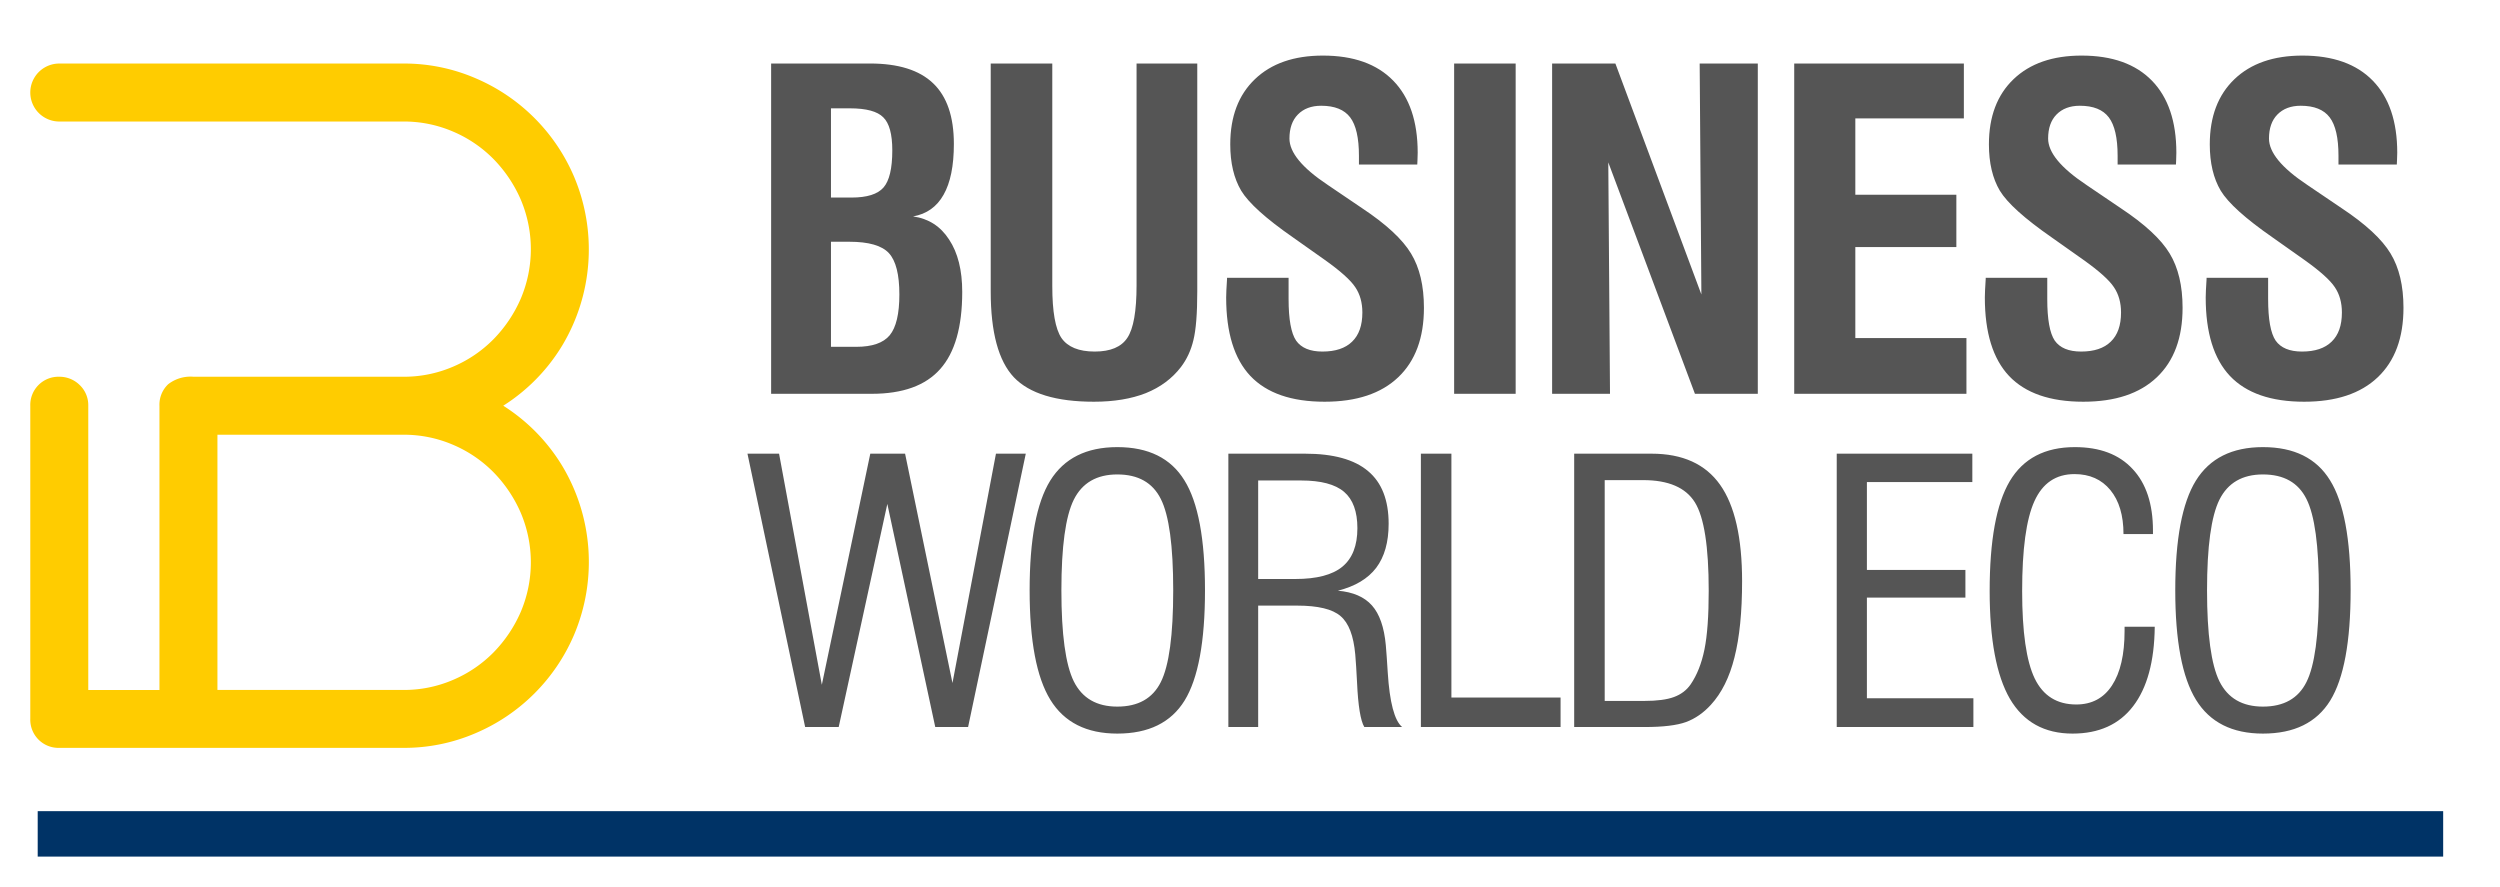
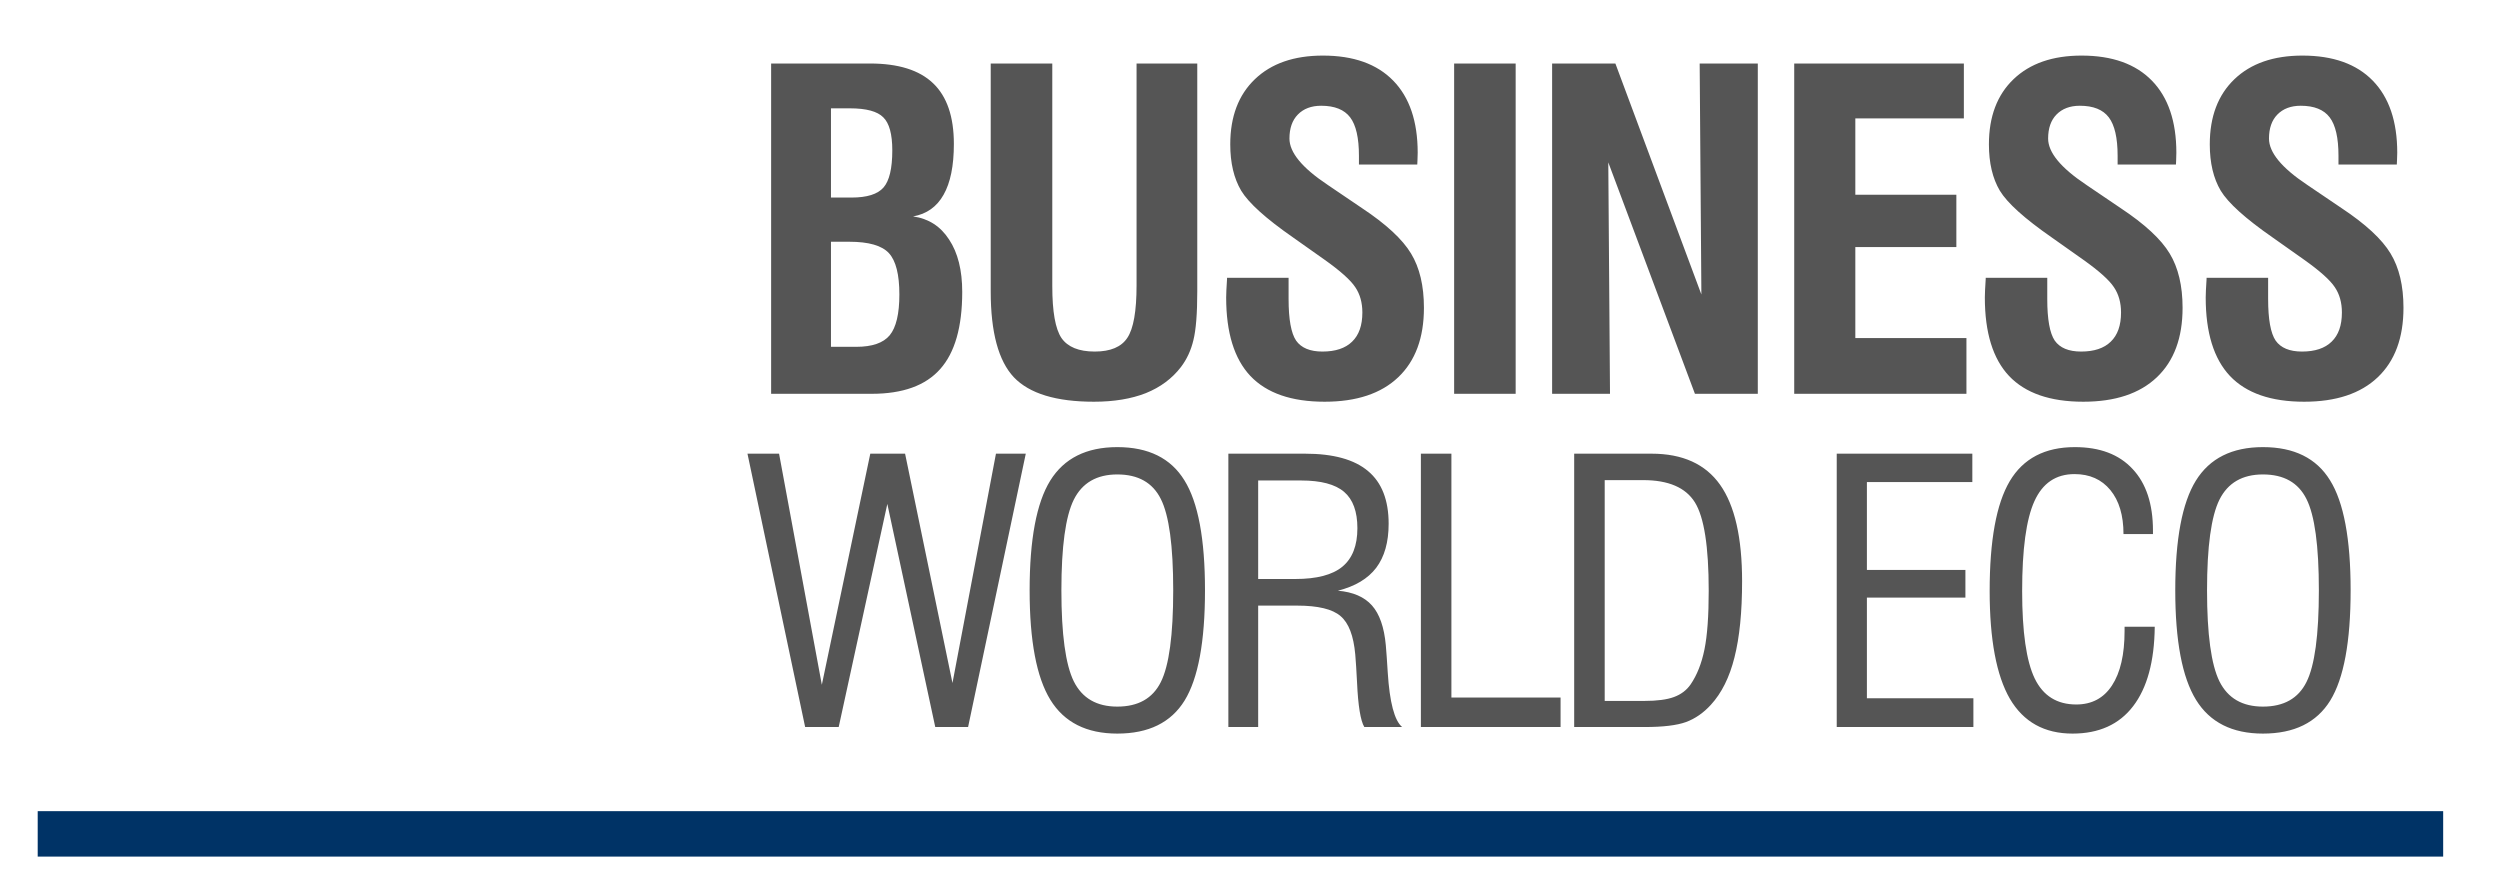
<svg xmlns="http://www.w3.org/2000/svg" xmlns:ns1="http://sodipodi.sourceforge.net/DTD/sodipodi-0.dtd" xmlns:ns2="http://www.inkscape.org/namespaces/inkscape" width="165.057" height="58.555" viewBox="0 0 165.057 58.555" version="1.1" id="svg12" ns1:docname="logo.svg" ns2:version="1.0.1 (3bc2e813f5, 2020-09-07)">
  <defs id="defs16" />
  <g id="Group_676" data-name="Group 676" transform="translate(-44.943,-63)">
    <path id="path843" style="font-weight:700;font-size:29px;font-family:Swiss721BT-BoldCondensed, 'Swis721 Cn BT';letter-spacing:-0.045em;fill:#555555" d="M 87.342 3.67 C 85.435 3.67 83.939 4.188 82.854 5.227 C 81.768 6.265 81.225 7.7 81.225 9.531 C 81.225 10.758 81.466 11.778 81.947 12.59 C 82.438 13.402 83.579 14.432 85.373 15.678 L 87.455 17.15 C 88.493 17.887 89.169 18.491 89.48 18.963 C 89.792 19.425 89.947 19.981 89.947 20.633 C 89.947 21.482 89.721 22.124 89.268 22.559 C 88.824 22.993 88.172 23.211 87.312 23.211 C 86.491 23.211 85.912 22.97 85.572 22.488 C 85.242 21.997 85.076 21.083 85.076 19.742 L 85.076 18.34 L 81.012 18.34 L 81.012 18.424 C 80.974 18.99 80.955 19.397 80.955 19.643 C 80.955 21.965 81.488 23.691 82.555 24.824 C 83.631 25.957 85.265 26.523 87.455 26.523 C 89.56 26.523 91.18 25.986 92.312 24.91 C 93.445 23.834 94.012 22.305 94.012 20.322 C 94.012 18.868 93.729 17.675 93.162 16.74 C 92.596 15.796 91.513 14.796 89.918 13.738 L 87.682 12.223 L 87.639 12.193 C 85.968 11.079 85.133 10.064 85.133 9.148 C 85.133 8.469 85.317 7.942 85.686 7.564 C 86.063 7.177 86.577 6.982 87.229 6.982 C 88.116 6.982 88.754 7.238 89.141 7.748 C 89.528 8.258 89.721 9.103 89.721 10.283 L 89.721 10.863 L 93.572 10.863 C 93.582 10.778 93.586 10.68 93.586 10.566 C 93.595 10.453 93.6 10.292 93.6 10.084 C 93.6 8.017 93.063 6.431 91.986 5.326 C 90.91 4.222 89.362 3.67 87.342 3.67 z M 137.432 3.67 C 135.525 3.67 134.027 4.188 132.941 5.227 C 131.856 6.265 131.314 7.7 131.314 9.531 C 131.314 10.758 131.554 11.778 132.035 12.59 C 132.526 13.402 133.669 14.432 135.463 15.678 L 137.545 17.15 C 138.583 17.887 139.257 18.491 139.568 18.963 C 139.88 19.425 140.037 19.981 140.037 20.633 C 140.037 21.482 139.811 22.124 139.357 22.559 C 138.914 22.993 138.261 23.211 137.402 23.211 C 136.581 23.211 136 22.97 135.66 22.488 C 135.33 21.997 135.166 21.083 135.166 19.742 L 135.166 18.34 L 131.102 18.34 L 131.102 18.424 C 131.064 18.99 131.045 19.397 131.045 19.643 C 131.045 21.965 131.578 23.691 132.645 24.824 C 133.721 25.957 135.355 26.523 137.545 26.523 C 139.65 26.523 141.268 25.986 142.4 24.91 C 143.533 23.834 144.1 22.305 144.1 20.322 C 144.1 18.868 143.816 17.675 143.25 16.74 C 142.684 15.796 141.603 14.796 140.008 13.738 L 137.771 12.223 L 137.729 12.193 C 136.058 11.079 135.223 10.064 135.223 9.148 C 135.223 8.469 135.405 7.942 135.773 7.564 C 136.151 7.177 136.667 6.982 137.318 6.982 C 138.206 6.982 138.841 7.238 139.229 7.748 C 139.616 8.258 139.811 9.103 139.811 10.283 L 139.811 10.863 L 143.662 10.863 C 143.672 10.778 143.676 10.68 143.676 10.566 C 143.685 10.453 143.689 10.292 143.689 10.084 C 143.689 8.017 143.152 6.431 142.076 5.326 C 141 4.222 139.452 3.67 137.432 3.67 z M 152.014 3.67 C 150.107 3.67 148.611 4.188 147.525 5.227 C 146.44 6.265 145.896 7.7 145.896 9.531 C 145.896 10.758 146.138 11.778 146.619 12.59 C 147.11 13.402 148.251 14.432 150.045 15.678 L 152.127 17.15 C 153.165 17.887 153.841 18.491 154.152 18.963 C 154.464 19.425 154.619 19.981 154.619 20.633 C 154.619 21.482 154.393 22.124 153.939 22.559 C 153.496 22.993 152.845 23.211 151.986 23.211 C 151.165 23.211 150.584 22.97 150.244 22.488 C 149.914 21.997 149.748 21.083 149.748 19.742 L 149.748 18.34 L 145.684 18.34 L 145.684 18.424 C 145.646 18.99 145.627 19.397 145.627 19.643 C 145.627 21.965 146.162 23.691 147.229 24.824 C 148.305 25.957 149.937 26.523 152.127 26.523 C 154.232 26.523 155.852 25.986 156.984 24.91 C 158.117 23.834 158.684 22.305 158.684 20.322 C 158.684 18.868 158.4 17.675 157.834 16.74 C 157.268 15.796 156.187 14.796 154.592 13.738 L 152.354 12.223 L 152.311 12.193 C 150.64 11.079 149.805 10.064 149.805 9.148 C 149.805 8.469 149.989 7.942 150.357 7.564 C 150.735 7.177 151.249 6.982 151.9 6.982 C 152.788 6.982 153.425 7.238 153.812 7.748 C 154.2 8.258 154.393 9.103 154.393 10.283 L 154.393 10.863 L 158.244 10.863 C 158.254 10.778 158.258 10.68 158.258 10.566 C 158.267 10.453 158.273 10.292 158.273 10.084 C 158.273 8.017 157.734 6.431 156.658 5.326 C 155.582 4.222 154.034 3.67 152.014 3.67 z M 50.912 4.193 L 50.912 26 L 57.553 26 C 59.601 26 61.107 25.457 62.07 24.371 C 63.043 23.285 63.529 21.586 63.529 19.273 C 63.529 17.839 63.24 16.687 62.664 15.818 C 62.098 14.94 61.305 14.431 60.285 14.289 C 61.182 14.129 61.853 13.652 62.297 12.859 C 62.75 12.066 62.977 10.948 62.977 9.504 C 62.977 7.701 62.519 6.365 61.604 5.496 C 60.697 4.628 59.309 4.193 57.439 4.193 L 50.912 4.193 z M 65.41 4.193 L 65.41 19.246 C 65.41 21.937 65.92 23.825 66.939 24.91 C 67.968 25.986 69.729 26.523 72.221 26.523 C 73.542 26.523 74.686 26.335 75.648 25.957 C 76.611 25.57 77.385 24.995 77.971 24.23 C 78.358 23.721 78.631 23.131 78.791 22.461 C 78.961 21.781 79.047 20.709 79.047 19.246 L 79.047 4.193 L 75.039 4.193 L 75.039 18.836 C 75.039 20.545 74.836 21.701 74.43 22.305 C 74.033 22.909 73.316 23.211 72.277 23.211 C 71.229 23.211 70.497 22.913 70.082 22.318 C 69.676 21.714 69.475 20.573 69.475 18.893 L 69.475 4.193 L 65.41 4.193 z M 96.006 4.193 L 96.006 26 L 100.068 26 L 100.068 4.193 L 96.006 4.193 z M 102.475 4.193 L 102.475 26 L 106.297 26 L 106.184 10.721 L 111.904 26 L 116.055 26 L 116.055 4.193 L 112.217 4.193 L 112.33 19.443 L 106.652 4.193 L 102.475 4.193 z M 118.459 4.193 L 118.459 26 L 129.83 26 L 129.83 22.318 L 122.494 22.318 L 122.494 16.314 L 129.164 16.314 L 129.164 12.859 L 122.494 12.859 L 122.494 7.818 L 129.66 7.818 L 129.66 4.193 L 118.459 4.193 z M 54.863 7.152 L 56.109 7.152 C 57.195 7.152 57.931 7.352 58.318 7.748 C 58.715 8.135 58.912 8.861 58.912 9.928 C 58.912 11.117 58.719 11.935 58.332 12.379 C 57.945 12.823 57.242 13.043 56.223 13.043 L 54.863 13.043 L 54.863 7.152 z M 54.863 15.961 L 56.08 15.961 C 57.354 15.961 58.223 16.211 58.686 16.711 C 59.148 17.211 59.379 18.122 59.379 19.443 C 59.379 20.718 59.167 21.616 58.742 22.135 C 58.317 22.645 57.581 22.898 56.533 22.898 L 54.863 22.898 L 54.863 15.961 z M 73.768 29.52 C 71.729 29.52 70.252 30.258 69.338 31.734 C 68.432 33.203 67.979 35.617 67.979 38.977 C 67.979 42.313 68.436 44.723 69.35 46.207 C 70.264 47.691 71.736 48.434 73.768 48.434 C 75.83 48.434 77.311 47.707 78.209 46.254 C 79.107 44.793 79.557 42.367 79.557 38.977 C 79.557 35.586 79.104 33.164 78.197 31.711 C 77.299 30.25 75.822 29.52 73.768 29.52 z M 136.988 29.52 C 135.012 29.52 133.578 30.27 132.688 31.77 C 131.805 33.262 131.363 35.68 131.363 39.023 C 131.363 42.227 131.809 44.598 132.699 46.137 C 133.598 47.668 134.977 48.434 136.836 48.434 C 138.578 48.434 139.91 47.832 140.832 46.629 C 141.762 45.418 142.238 43.668 142.262 41.379 L 140.27 41.379 L 140.27 41.66 C 140.27 43.215 139.992 44.414 139.438 45.258 C 138.891 46.094 138.105 46.512 137.082 46.512 C 135.809 46.512 134.895 45.941 134.34 44.801 C 133.785 43.652 133.508 41.727 133.508 39.023 C 133.508 36.258 133.777 34.281 134.316 33.094 C 134.855 31.898 135.738 31.301 136.965 31.301 C 137.965 31.301 138.754 31.652 139.332 32.355 C 139.91 33.059 140.199 34.027 140.199 35.262 L 142.145 35.262 L 142.145 35.039 C 142.145 33.273 141.695 31.914 140.797 30.961 C 139.906 30 138.637 29.52 136.988 29.52 z M 149.406 29.52 C 147.367 29.52 145.891 30.258 144.977 31.734 C 144.07 33.203 143.617 35.617 143.617 38.977 C 143.617 42.313 144.074 44.723 144.988 46.207 C 145.902 47.691 147.375 48.434 149.406 48.434 C 151.469 48.434 152.949 47.707 153.848 46.254 C 154.746 44.793 155.195 42.367 155.195 38.977 C 155.195 35.586 154.742 33.164 153.836 31.711 C 152.938 30.25 151.461 29.52 149.406 29.52 z M 49.35 29.953 L 53.158 48 L 55.373 48 L 58.584 33.27 L 61.748 48 L 63.916 48 L 67.725 29.953 L 65.756 29.953 L 62.885 45.094 L 59.756 29.953 L 57.459 29.953 L 54.26 45.211 L 51.436 29.953 L 49.35 29.953 z M 81.1 29.953 L 81.1 48 L 83.068 48 L 83.068 39.984 L 85.635 39.984 C 87.018 39.984 87.975 40.215 88.506 40.676 C 89.045 41.129 89.369 41.977 89.479 43.219 C 89.518 43.672 89.557 44.285 89.596 45.059 C 89.666 46.605 89.826 47.586 90.076 48 L 92.572 48 C 92.064 47.57 91.748 46.371 91.623 44.402 C 91.576 43.629 91.533 43.023 91.494 42.586 C 91.385 41.406 91.08 40.535 90.58 39.973 C 90.08 39.41 89.33 39.086 88.33 39 C 89.471 38.711 90.314 38.207 90.861 37.488 C 91.408 36.762 91.682 35.793 91.682 34.582 C 91.682 33.02 91.229 31.859 90.322 31.102 C 89.416 30.336 88.029 29.953 86.162 29.953 L 81.1 29.953 z M 93.811 29.953 L 93.811 48 L 103.033 48 L 103.033 46.055 L 95.826 46.055 L 95.826 29.953 L 93.811 29.953 z M 103.932 29.953 L 103.932 48 L 108.596 48 C 109.799 48 110.705 47.891 111.314 47.672 C 111.924 47.445 112.471 47.066 112.955 46.535 C 113.666 45.762 114.186 44.719 114.514 43.406 C 114.85 42.086 115.018 40.41 115.018 38.379 C 115.018 35.496 114.533 33.371 113.564 32.004 C 112.596 30.637 111.088 29.953 109.041 29.953 L 103.932 29.953 z M 121.266 29.953 L 121.266 48 L 130.289 48 L 130.289 46.102 L 123.258 46.102 L 123.258 39.457 L 129.762 39.457 L 129.762 37.629 L 123.258 37.629 L 123.258 31.828 L 130.219 31.828 L 130.219 29.953 L 121.266 29.953 z M 73.768 31.324 C 75.143 31.324 76.1 31.863 76.639 32.941 C 77.186 34.02 77.459 36.031 77.459 38.977 C 77.459 41.93 77.186 43.949 76.639 45.035 C 76.1 46.113 75.143 46.652 73.768 46.652 C 72.408 46.652 71.451 46.098 70.896 44.988 C 70.35 43.879 70.076 41.875 70.076 38.977 C 70.076 36.086 70.35 34.09 70.896 32.988 C 71.451 31.879 72.408 31.324 73.768 31.324 z M 149.406 31.324 C 150.781 31.324 151.738 31.863 152.277 32.941 C 152.824 34.02 153.098 36.031 153.098 38.977 C 153.098 41.93 152.824 43.949 152.277 45.035 C 151.738 46.113 150.781 46.652 149.406 46.652 C 148.047 46.652 147.09 46.098 146.535 44.988 C 145.988 43.879 145.715 41.875 145.715 38.977 C 145.715 36.086 145.988 34.09 146.535 32.988 C 147.09 31.879 148.047 31.324 149.406 31.324 z M 105.947 31.699 L 108.49 31.699 C 110.154 31.699 111.291 32.188 111.9 33.164 C 112.51 34.141 112.814 36.086 112.814 39 C 112.814 40.664 112.721 41.957 112.533 42.879 C 112.346 43.801 112.041 44.57 111.619 45.188 C 111.354 45.57 110.986 45.848 110.518 46.02 C 110.057 46.191 109.404 46.277 108.561 46.277 L 105.947 46.277 L 105.947 31.699 z M 83.068 31.723 L 85.904 31.723 C 87.209 31.723 88.154 31.973 88.74 32.473 C 89.326 32.973 89.619 33.773 89.619 34.875 C 89.619 36.023 89.287 36.871 88.623 37.418 C 87.967 37.957 86.932 38.227 85.518 38.227 L 83.068 38.227 L 83.068 31.723 z " transform="translate(44.943,63)" />
-     <path id="Path_18" data-name="Path 18" d="m 243.815,137.092 a 11.641,11.641 0 0 1 4.463,4.242 11.836,11.836 0 0 1 0.75,10.666 11.8,11.8 0 0 1 -6.252,6.252 11.385,11.385 0 0 1 -4.573,0.928 h -22.711 a 1.361,1.361 0 0 1 -1.414,-1.414 v -20.674 a 1.361,1.361 0 0 1 1.414,-1.414 1.4,1.4 0 0 1 0.994,0.4 1.339,1.339 0 0 1 0.42,1.016 v 19.265 h 5.7 v -19.267 a 1.359,1.359 0 0 1 0.4,-1.038 1.9,1.9 0 0 1 1.326,-0.376 H 238.2 a 8.7,8.7 0 0 0 3.491,-0.707 8.825,8.825 0 0 0 2.828,-1.922 9.359,9.359 0 0 0 1.9,-2.828 8.862,8.862 0 0 0 0,-6.937 9.36,9.36 0 0 0 -1.9,-2.828 8.825,8.825 0 0 0 -2.828,-1.922 8.7,8.7 0 0 0 -3.491,-0.707 h -22.708 a 1.414,1.414 0 1 1 0,-2.828 H 238.2 a 11.385,11.385 0 0 1 4.573,0.928 11.8,11.8 0 0 1 6.252,6.252 11.836,11.836 0 0 1 -0.751,10.671 11.641,11.641 0 0 1 -4.463,4.242 z m -5.615,19.265 a 8.7,8.7 0 0 0 3.491,-0.707 8.824,8.824 0 0 0 2.828,-1.922 9.359,9.359 0 0 0 1.9,-2.828 8.862,8.862 0 0 0 0,-6.937 9.359,9.359 0 0 0 -1.9,-2.828 8.824,8.824 0 0 0 -2.828,-1.922 8.7,8.7 0 0 0 -3.491,-0.707 h -12.766 v 17.851 z" transform="translate(-166.635,-47.304)" fill="#ffcc00" stroke="#ffcc00" stroke-width="1" />
    <path id="Line_3" transform="translate(47.432,118.055)" style="fill:none;stroke:#003366;stroke-width:3" d="M 0,0 H 158.816" />
  </g>
</svg>